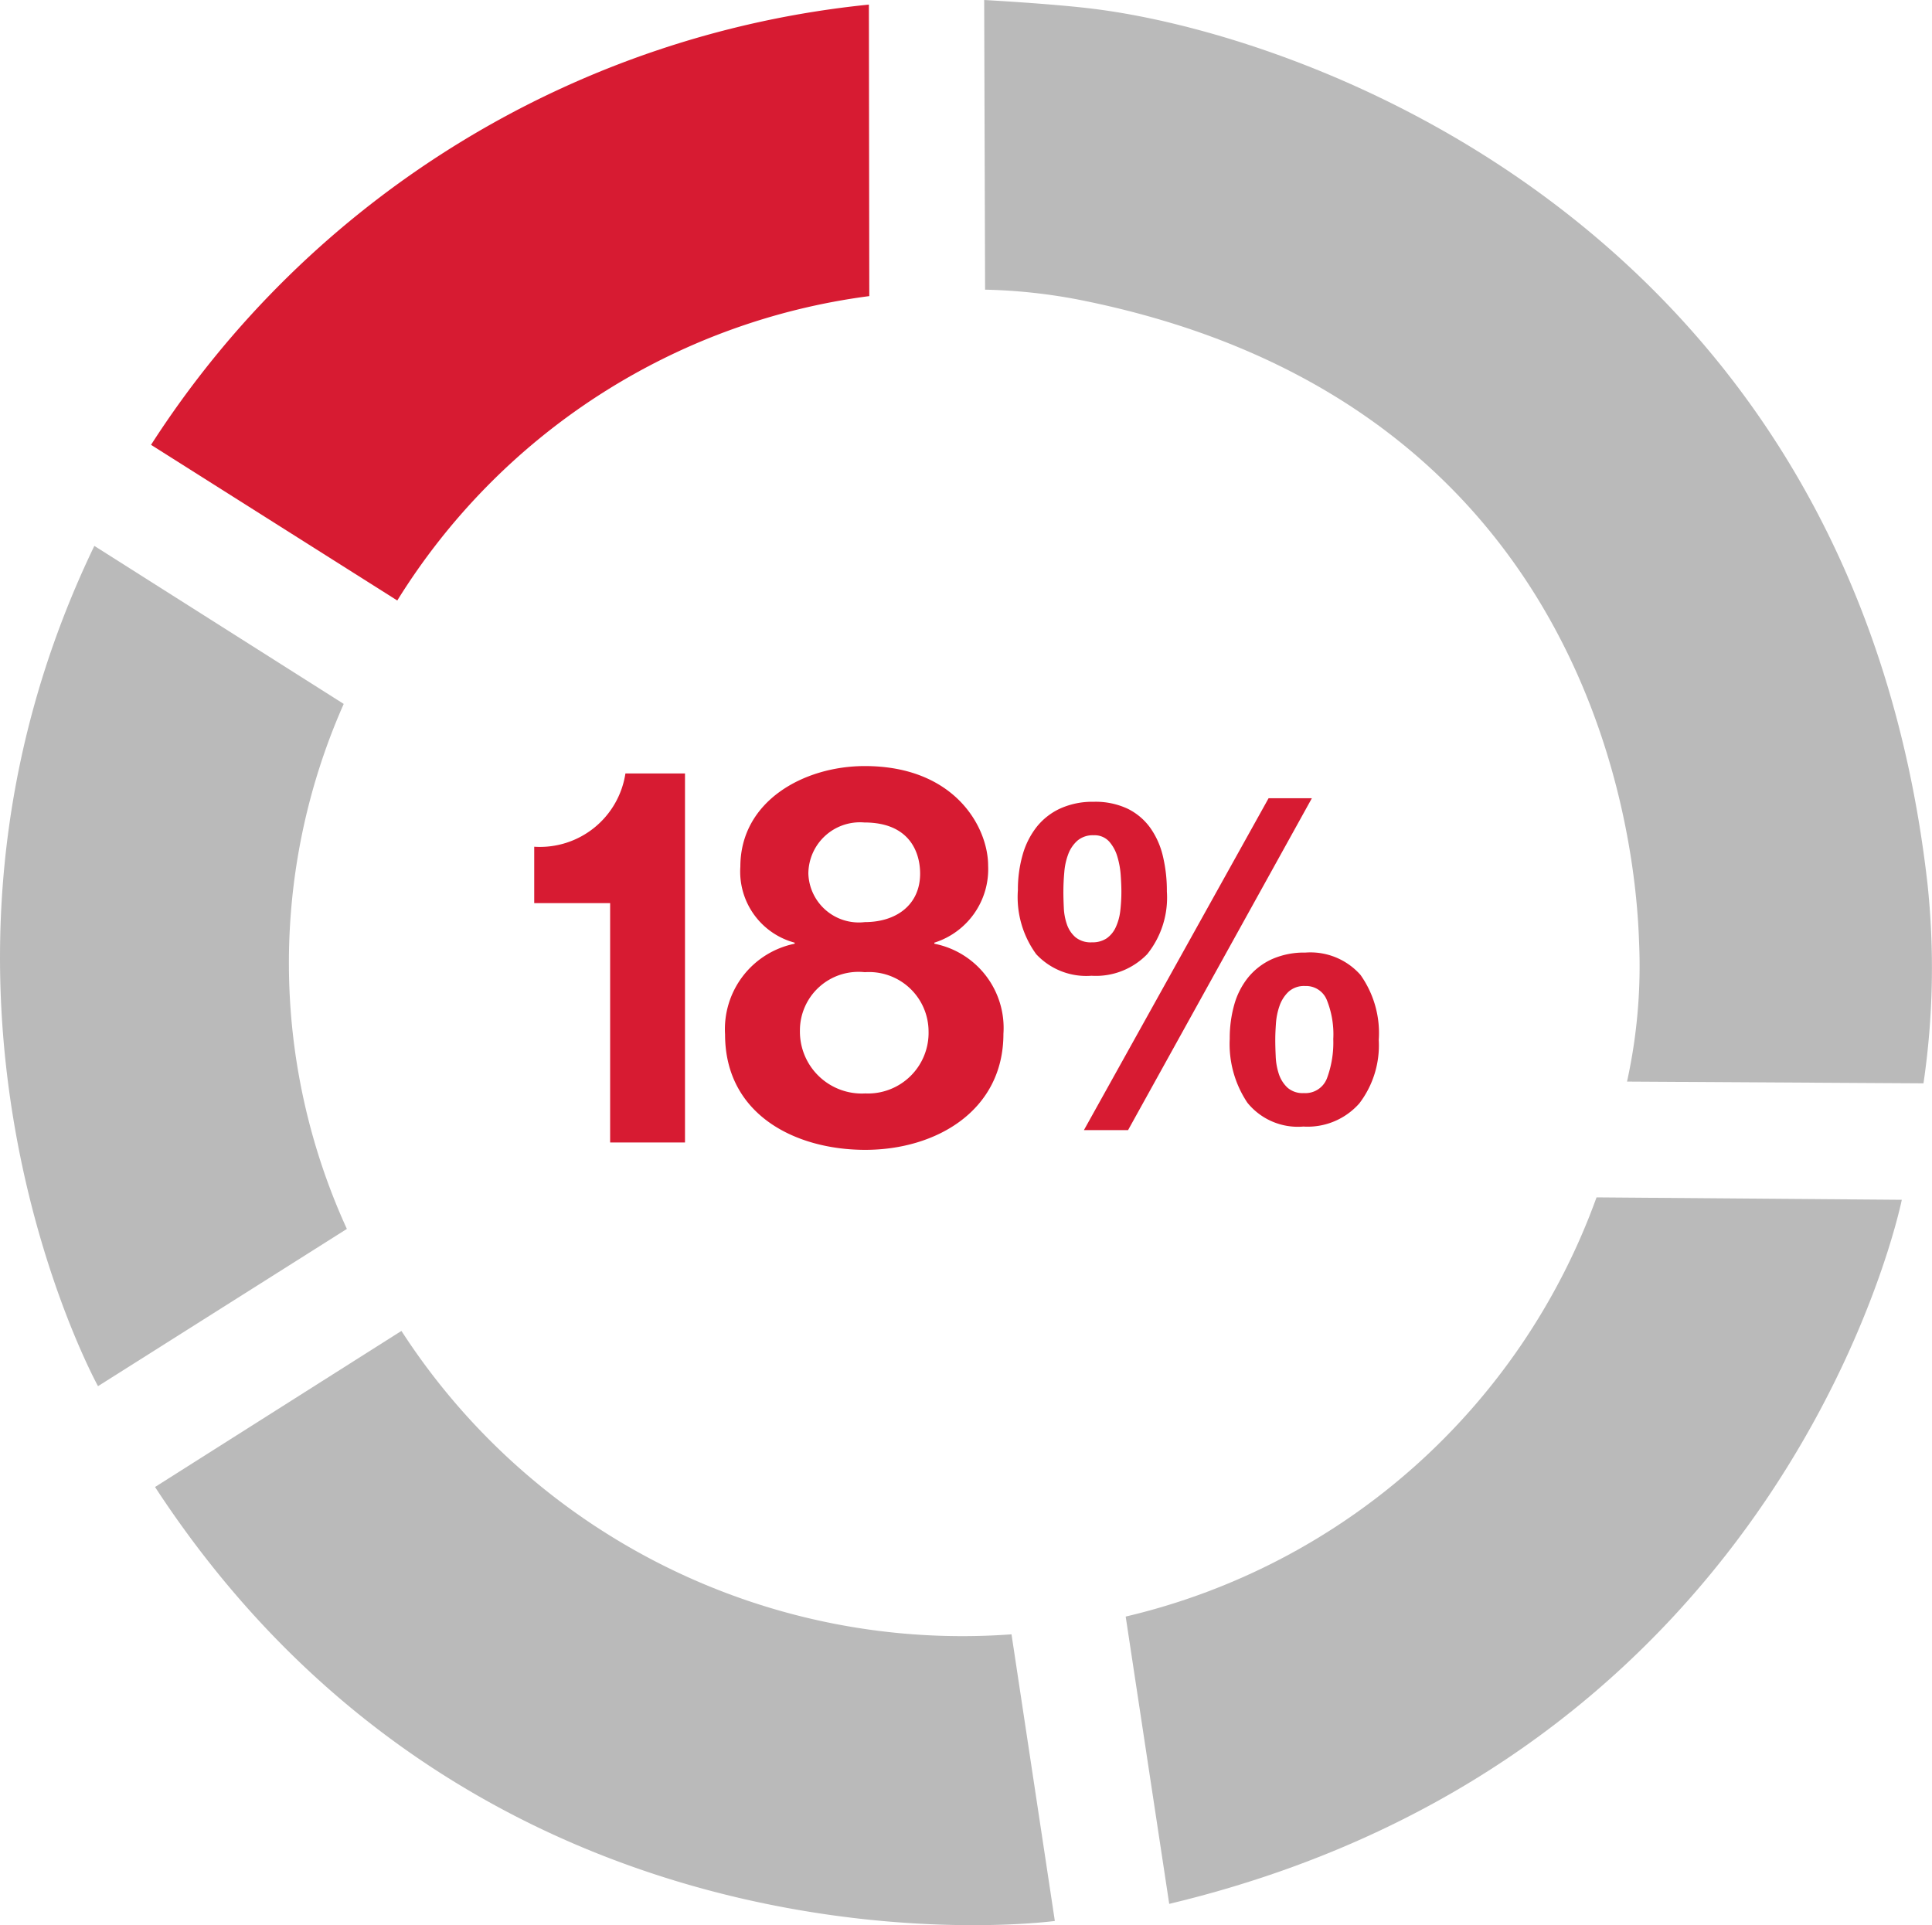
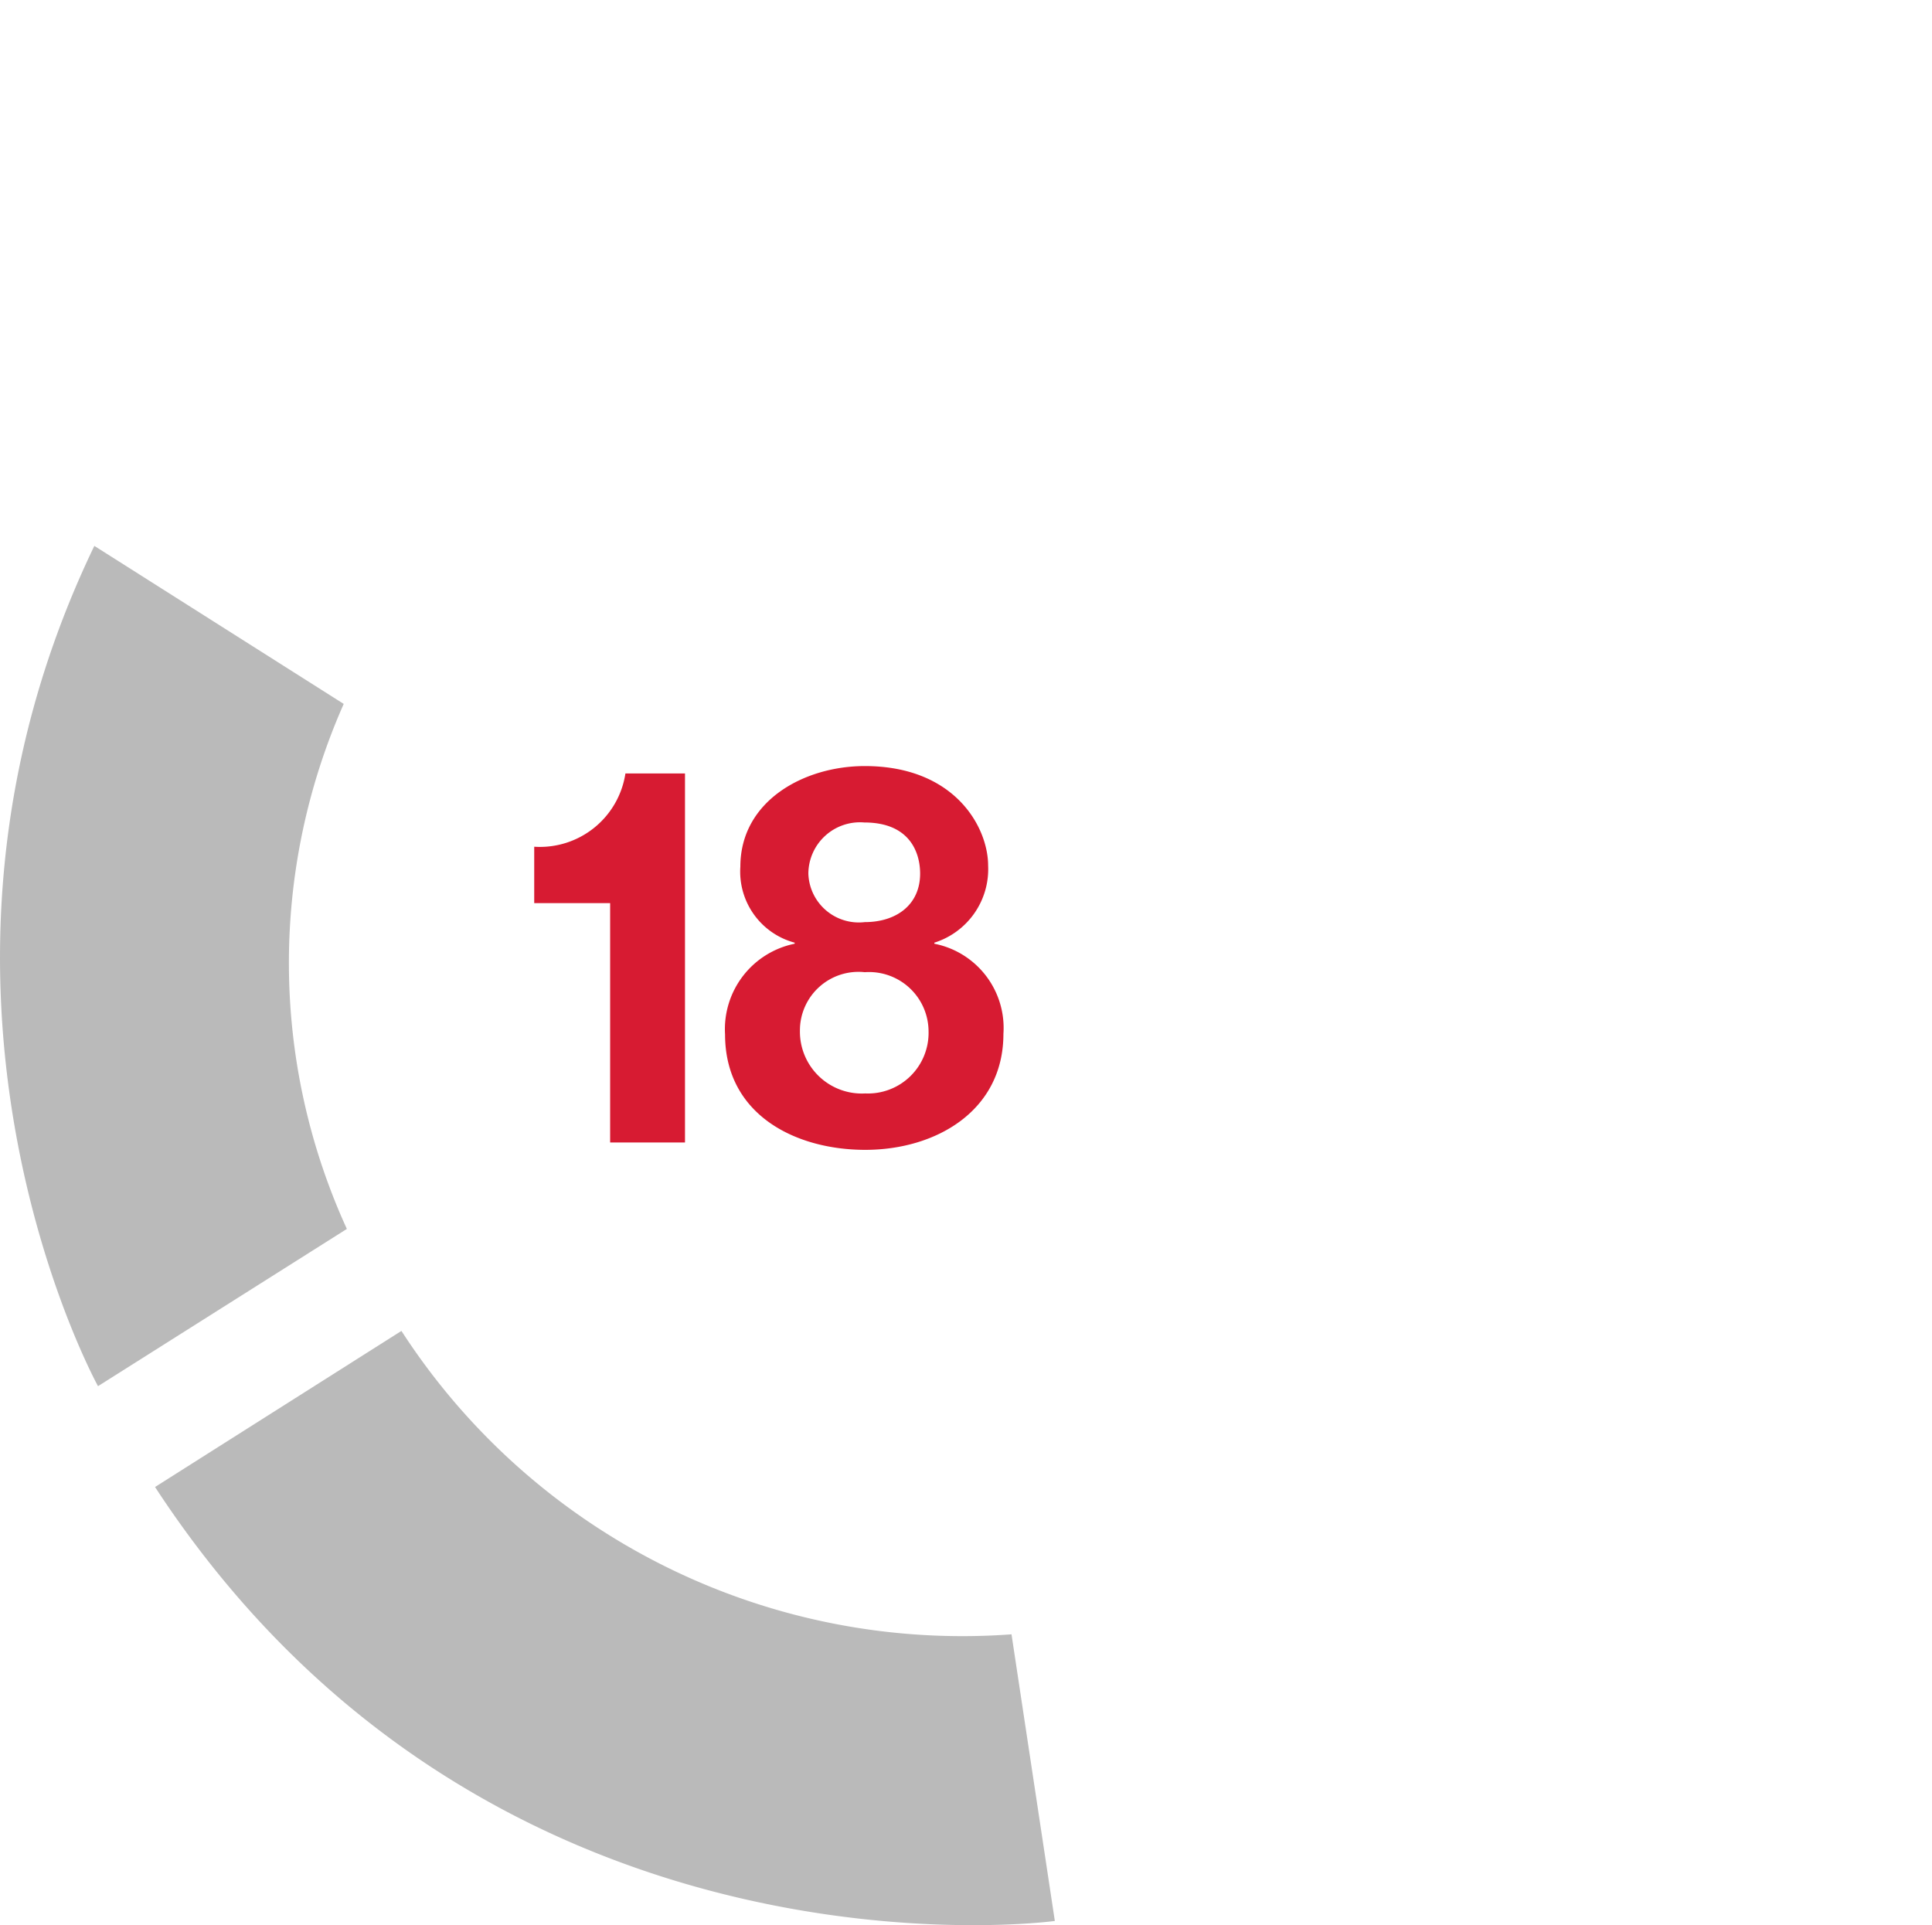
<svg xmlns="http://www.w3.org/2000/svg" viewBox="0 0 95.283 94.948">
  <g transform="translate(-.358 -.526)">
    <path d="m30.449 56.872v-11.804h-3.744v-2.782a4.266 4.266 0 0 0 4.498-3.614h2.938v18.201zm5.668-5.33a4.298 4.298 0 0 1 3.432-4.472v-.052a3.625 3.625 0 0 1 -2.678-3.744c0-3.25 3.146-4.966 6.136-4.966 4.446 0 6.084 3.016 6.084 4.914a3.8 3.8 0 0 1 -2.652 3.796v.052a4.233 4.233 0 0 1 3.406 4.446c0 3.796-3.328 5.72-6.812 5.72-3.458 0-6.916-1.742-6.916-5.694zm10.036-.156a2.936 2.936 0 0 0 -3.146-2.912 2.888 2.888 0 0 0 -3.198 2.886 3.054 3.054 0 0 0 3.224 3.094 2.991 2.991 0 0 0 3.12-3.068zm-.416-7.774c0-.988-.468-2.522-2.756-2.522a2.546 2.546 0 0 0 -2.756 2.522 2.49 2.49 0 0 0 2.782 2.392c1.56-0 2.73-.858 2.73-2.392z" fill="#d71b32" />
-     <path d="m54.298 40.07a3.72 3.72 0 0 1 1.672.341 3 3 0 0 1 1.111.935 3.979 3.979 0 0 1 .627 1.397 7.311 7.311 0 0 1 .198 1.749 4.452 4.452 0 0 1 -.968 3.091 3.523 3.523 0 0 1 -2.75 1.067 3.372 3.372 0 0 1 -2.728-1.067 4.777 4.777 0 0 1 -.901-3.156 6.218 6.218 0 0 1 .23-1.728 3.969 3.969 0 0 1 .693-1.386 3.182 3.182 0 0 1 1.167-.913 3.851 3.851 0 0 1 1.649-.33zm-1.496 4.422c0 .25.008.52.022.815a2.87 2.87 0 0 0 .154.814 1.462 1.462 0 0 0 .418.627 1.186 1.186 0 0 0 .814.253 1.251 1.251 0 0 0 .727-.197 1.344 1.344 0 0 0 .45-.551 2.63 2.63 0 0 0 .221-.803 8.008 8.008 0 0 0 .055-.957q0-.33-.033-.803a4.163 4.163 0 0 0 -.165-.913 1.95 1.95 0 0 0 -.406-.748.967.967 0 0 0 -.76-.308 1.166 1.166 0 0 0 -.803.264 1.674 1.674 0 0 0 -.451.66 3.202 3.202 0 0 0 -.197.891q-.045.495-.045.957zm3.19 11.771h-2.177l9.107-16.368h2.135zm8.756-8.757a3.296 3.296 0 0 1 2.706 1.101 4.959 4.959 0 0 1 .902 3.212 4.721 4.721 0 0 1 -.957 3.124 3.397 3.397 0 0 1 -2.761 1.144 3.203 3.203 0 0 1 -2.762-1.177 5.2 5.2 0 0 1 -.869-3.157 6.043 6.043 0 0 1 .221-1.672 3.758 3.758 0 0 1 .682-1.342 3.25 3.25 0 0 1 1.166-.902 3.913 3.913 0 0 1 1.672-.33zm-1.496 4.269q0 .395.022.857a3.183 3.183 0 0 0 .153.858 1.629 1.629 0 0 0 .419.671 1.125 1.125 0 0 0 .814.275 1.137 1.137 0 0 0 1.145-.737 5.062 5.062 0 0 0 .308-1.925 4.533 4.533 0 0 0 -.33-1.958 1.103 1.103 0 0 0 -1.056-.66 1.141 1.141 0 0 0 -.825.286 1.755 1.755 0 0 0 -.44.693 3.309 3.309 0 0 0 -.176.857c-.021.301-.033.562-.033.782z" fill="#d71b32" />
    <g fill="#bababa">
-       <path d="m55.875 80.254a32.609 32.609 0 0 0 23.221-20.674l15.055.119s-5.48 27.393-36.129 34.725z" />
-       <path d="m48.896.526s3.43.186 5.456.443c10.877 1.38 37.389 11.054 41.059 43.075a39.19 39.19 0 0 1 -.19 9.912l-14.621-.087a26.474 26.474 0 0 0 .595-6.86c-.245-7.637-3.873-26.986-27.61-31.698a27.411 27.411 0 0 0 -4.644-.499z" />
      <path d="m20.156 66.166a32.947 32.947 0 0 0 30.088 14.964l2.137 14.137s-27.895 3.825-44.377-21.403z" />
      <path d="m17.31 35.243a31.531 31.531 0 0 0 .155 25.893l-12.273 7.755s-10.753-19.473-.181-41.442z" />
    </g>
-     <path d="m43.23 15.13a32.301 32.301 0 0 0 -23.279 15.012l-12.144-7.677a47.785 47.785 0 0 1 35.403-21.712z" fill="#d71b32" />
  </g>
</svg>